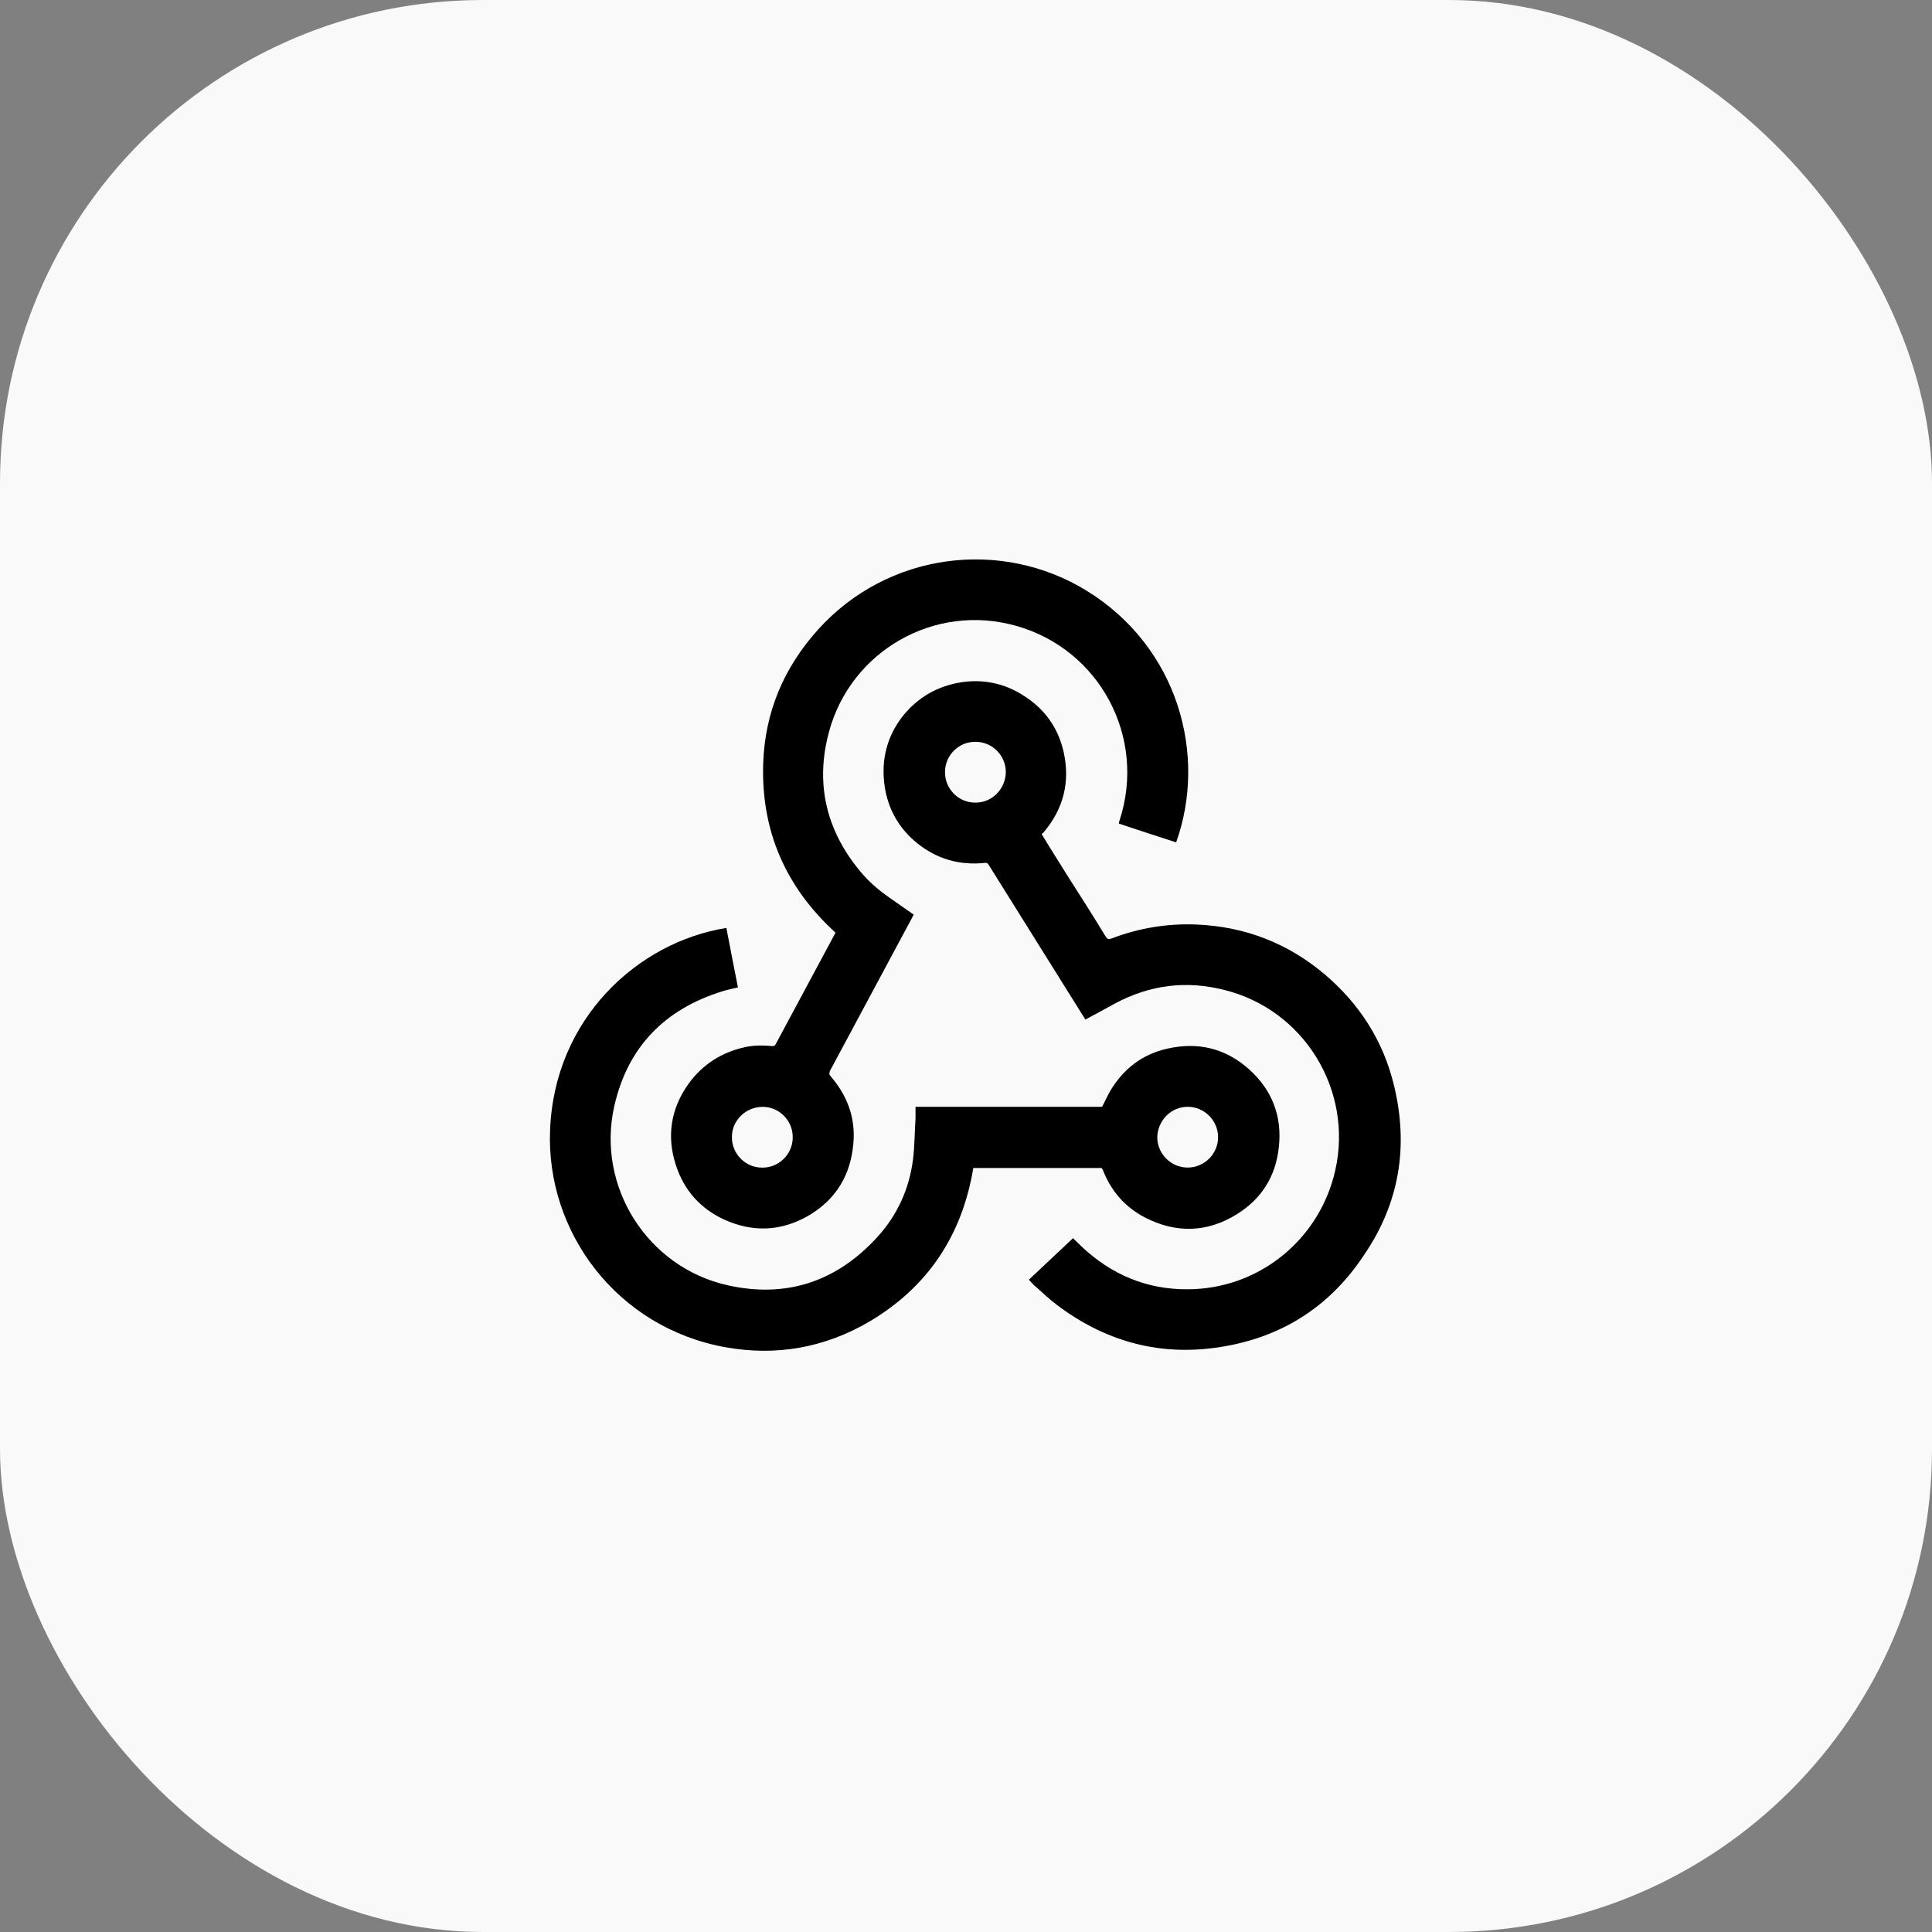
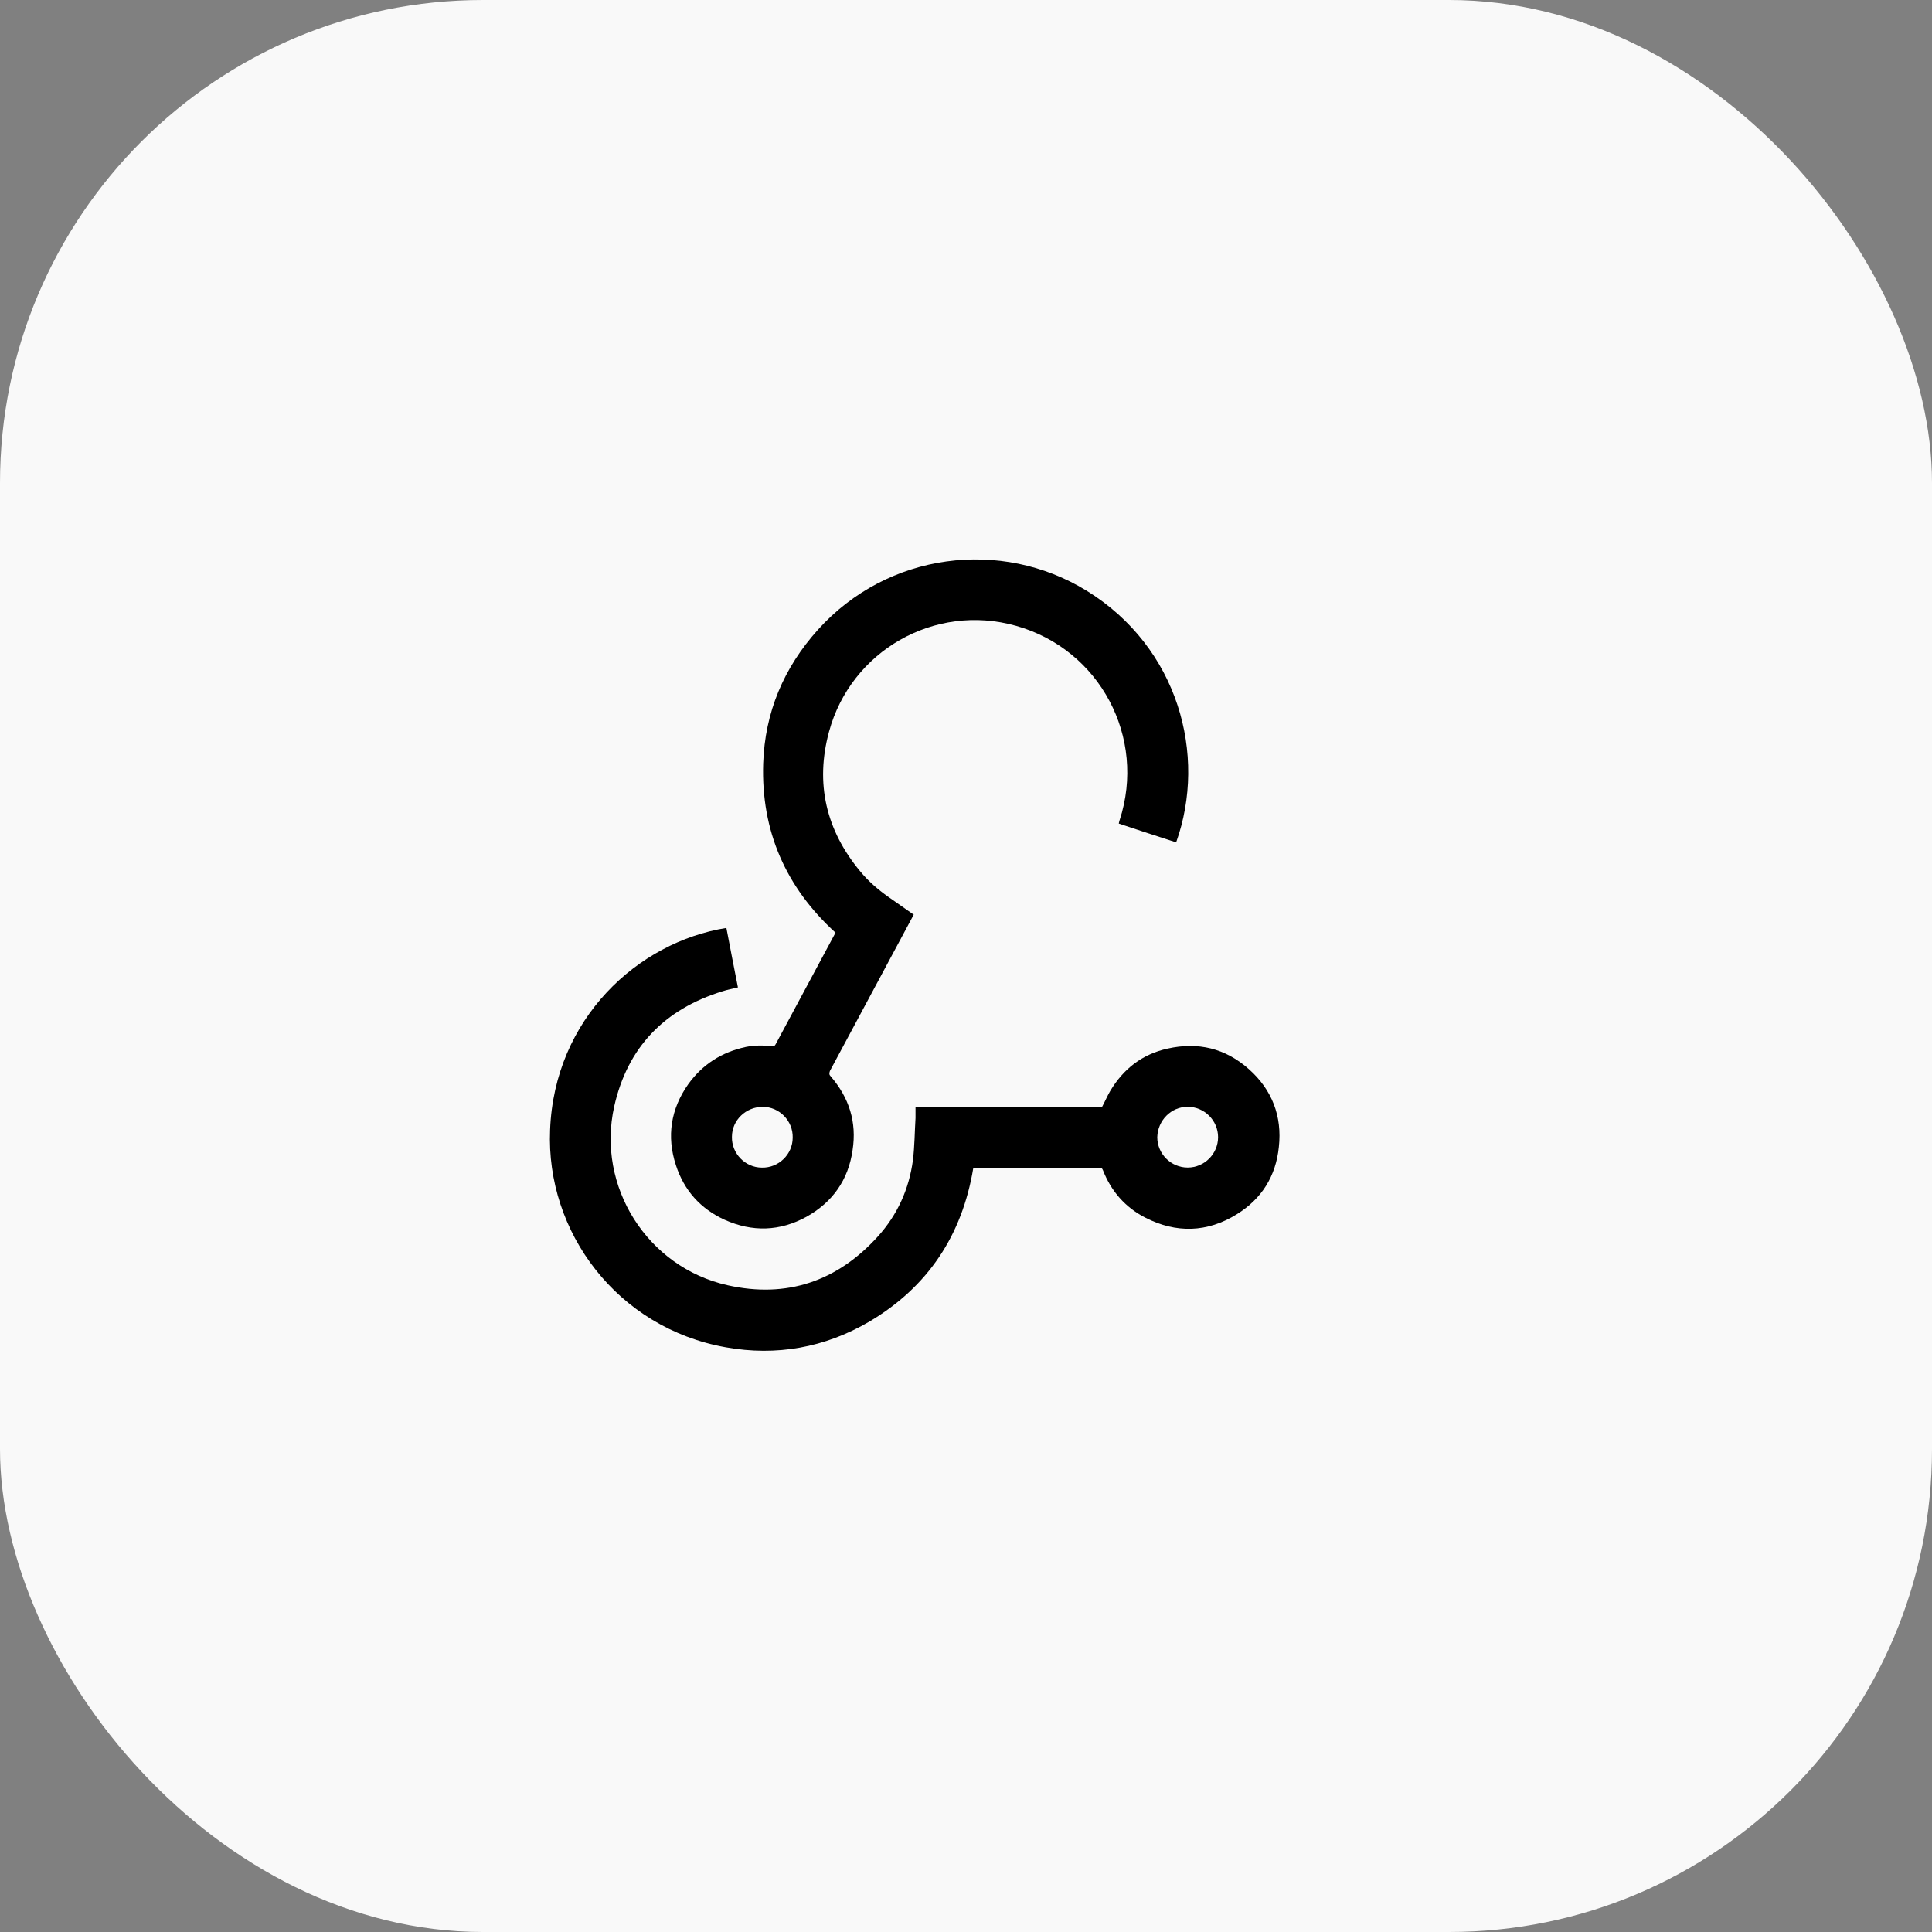
<svg xmlns="http://www.w3.org/2000/svg" width="40" height="40" viewBox="0 0 40 40" fill="none">
  <rect x="0" y="0" width="40" height="40" fill="#808080" stroke="none" />
  <rect width="40" height="40" rx="10" fill="#F9F9F9" />
  <path d="M22.835 24.227C23.004 24.661 23.296 24.997 23.712 25.21C24.35 25.538 24.997 25.52 25.608 25.139C26.122 24.82 26.415 24.351 26.477 23.748C26.548 23.11 26.335 22.561 25.857 22.136C25.369 21.701 24.802 21.569 24.173 21.71C23.65 21.826 23.261 22.127 22.986 22.587C22.924 22.694 22.88 22.8 22.818 22.915H18.955V23.146C18.937 23.438 18.937 23.721 18.902 24.014C18.822 24.616 18.583 25.148 18.175 25.6C17.333 26.53 16.288 26.884 15.065 26.61C13.4 26.238 12.345 24.563 12.717 22.906C12.992 21.684 13.754 20.895 14.959 20.523C15.065 20.488 15.172 20.47 15.278 20.443C15.198 20.036 15.118 19.628 15.039 19.212C13.205 19.504 11.477 21.09 11.389 23.394C11.3 25.511 12.78 27.496 15.03 27.895C16.075 28.081 17.076 27.903 17.998 27.363C19.212 26.645 19.921 25.573 20.151 24.182H22.765C22.809 24.173 22.818 24.191 22.835 24.227ZM24.59 22.915C24.935 22.915 25.219 23.199 25.219 23.544C25.219 23.89 24.935 24.173 24.59 24.173C24.244 24.173 23.96 23.89 23.96 23.544C23.969 23.199 24.244 22.915 24.59 22.915Z" fill="black" />
-   <path d="M28.859 22.464C28.638 21.552 28.151 20.79 27.433 20.178C26.671 19.532 25.785 19.186 24.784 19.142C24.173 19.115 23.579 19.213 23.003 19.434C22.95 19.452 22.932 19.443 22.897 19.399C22.649 18.991 22.392 18.584 22.135 18.185C21.949 17.884 21.754 17.582 21.568 17.272C21.577 17.255 21.594 17.246 21.603 17.237C22.02 16.75 22.161 16.183 22.02 15.562C21.904 15.057 21.621 14.668 21.178 14.393C20.788 14.145 20.354 14.056 19.893 14.127C19.406 14.207 19.007 14.437 18.697 14.818C18.361 15.243 18.237 15.74 18.316 16.28C18.387 16.759 18.617 17.157 18.99 17.458C19.397 17.786 19.867 17.919 20.381 17.866C20.434 17.857 20.451 17.875 20.478 17.919C21.125 18.956 21.78 20.001 22.427 21.038C22.445 21.064 22.454 21.082 22.471 21.109C22.684 20.993 22.888 20.887 23.092 20.772C23.809 20.391 24.562 20.294 25.351 20.497C26.999 20.905 28.018 22.57 27.646 24.227C27.335 25.618 26.14 26.628 24.722 26.69C23.889 26.726 23.154 26.469 22.516 25.919C22.41 25.831 22.321 25.733 22.215 25.636C21.913 25.919 21.612 26.203 21.302 26.495C21.355 26.549 21.399 26.61 21.462 26.655C21.594 26.77 21.718 26.894 21.86 27C22.95 27.833 24.173 28.125 25.519 27.842C26.671 27.603 27.584 26.974 28.23 25.999C28.975 24.918 29.169 23.731 28.859 22.464ZM20.186 16.617C19.84 16.617 19.557 16.324 19.566 15.979C19.566 15.633 19.858 15.35 20.203 15.359C20.549 15.359 20.832 15.651 20.824 15.996C20.815 16.342 20.531 16.626 20.186 16.617Z" fill="black" />
  <path d="M14.25 22.446C13.887 22.96 13.799 23.527 13.993 24.121C14.162 24.643 14.498 25.024 15.004 25.255C15.579 25.512 16.146 25.494 16.696 25.193C17.236 24.891 17.564 24.431 17.652 23.811C17.741 23.235 17.582 22.73 17.201 22.287C17.165 22.251 17.165 22.225 17.183 22.172C17.75 21.117 18.317 20.054 18.884 19C18.893 18.982 18.902 18.955 18.919 18.938L18.388 18.566C18.175 18.415 17.98 18.247 17.812 18.043C17.103 17.192 16.873 16.218 17.165 15.146C17.617 13.48 19.345 12.479 21.037 12.957C22.773 13.445 23.739 15.27 23.181 16.98C23.172 16.997 23.172 17.024 23.163 17.051C23.562 17.183 23.961 17.316 24.351 17.44C24.997 15.633 24.395 13.4 22.499 12.231C20.727 11.141 18.379 11.434 16.935 13.037C16.226 13.826 15.836 14.747 15.801 15.81C15.757 17.21 16.27 18.371 17.298 19.31C17.298 19.319 17.289 19.319 17.289 19.328C16.882 20.09 16.465 20.86 16.058 21.622C16.04 21.658 16.022 21.658 15.987 21.658C15.81 21.64 15.624 21.64 15.446 21.675C14.941 21.782 14.543 22.039 14.25 22.446ZM15.792 22.916C16.137 22.916 16.421 23.208 16.412 23.554C16.412 23.899 16.12 24.183 15.774 24.174C15.429 24.174 15.145 23.881 15.154 23.536C15.154 23.19 15.446 22.916 15.792 22.916Z" fill="black" />
</svg>